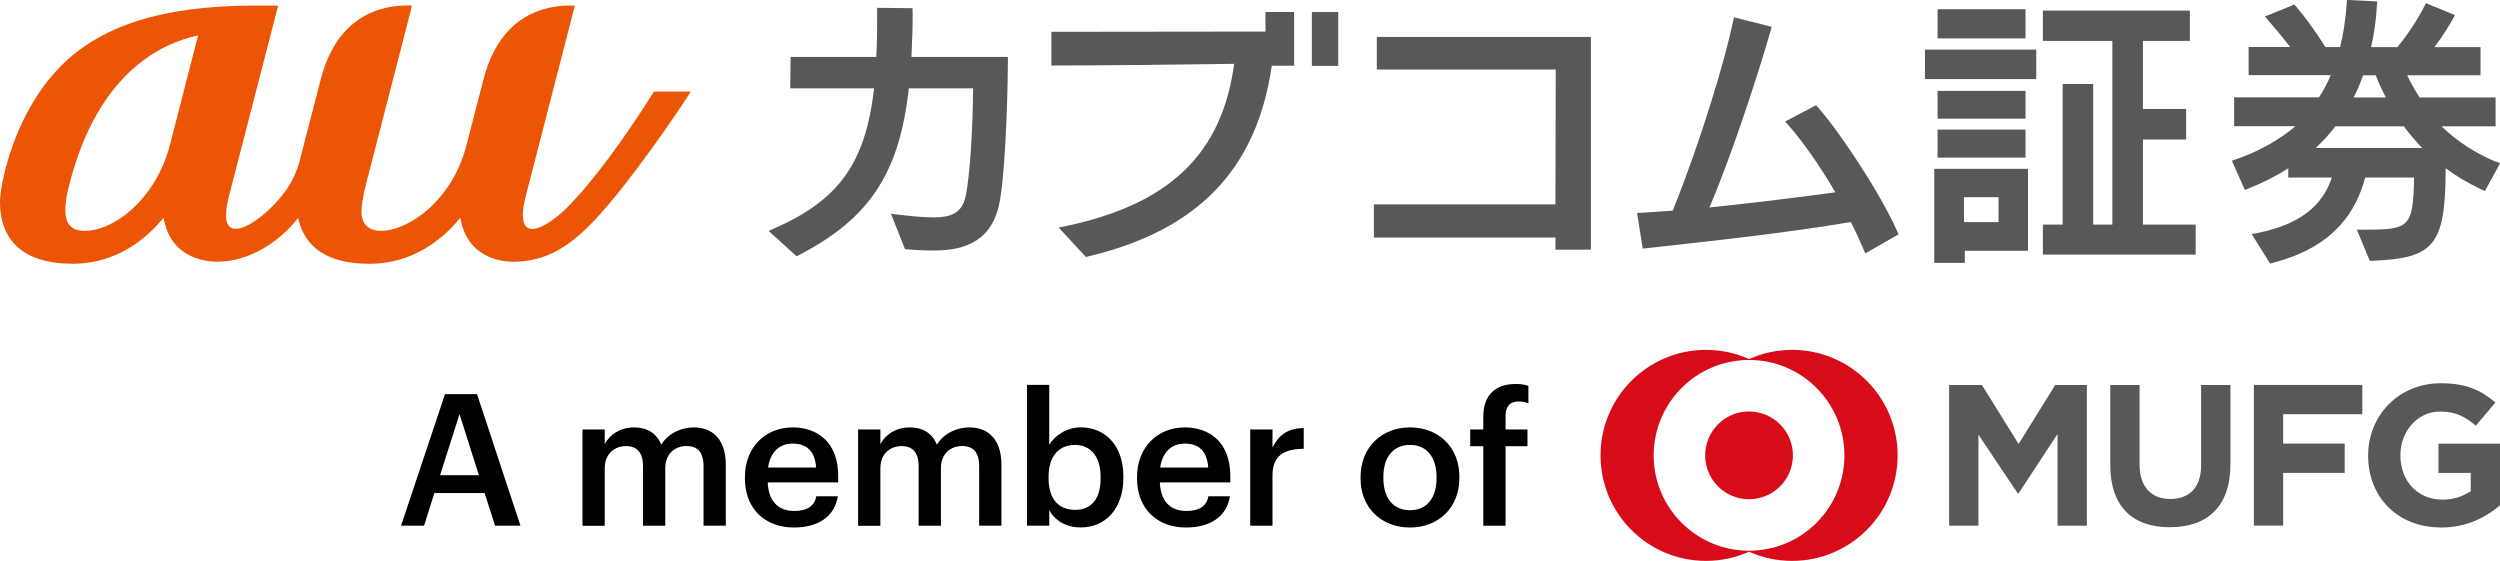
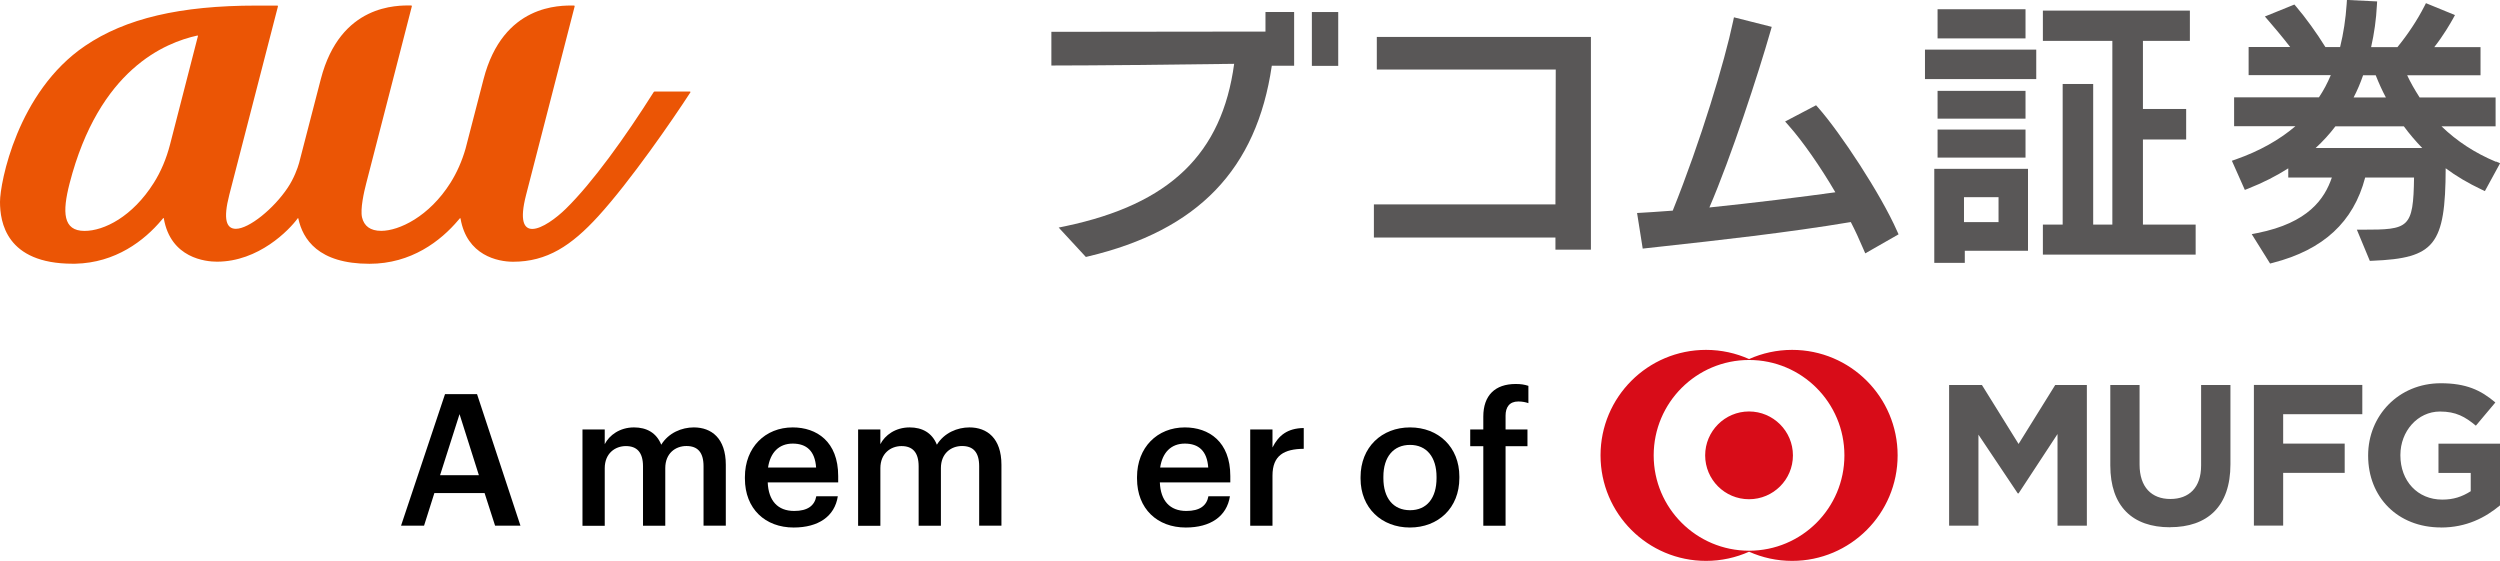
<svg xmlns="http://www.w3.org/2000/svg" id="_レイヤー_2" viewBox="0 0 403.07 90.43">
  <defs>
    <style>.cls-1{fill:#eb5505;}.cls-2{fill:#d80c18;}.cls-3{fill:#595757;}</style>
  </defs>
  <g id="_レイヤー_1-2">
    <g>
      <path class="cls-3" d="m311.86,42.38h4.92v-1.95h10.19v-13.21h-15.11v15.16Zm4.79-10.59h5.57v4.02h-5.57v-4.02Z" />
      <g>
        <g>
-           <path class="cls-3" d="m147.13,1.96v-.64l-5.71-.06v.65c0,2.54,0,4.96-.14,7.27h-13.81l-.06,5.06h13.52c-1.39,12.06-5.67,18.01-16.1,22.59l-.91.4,4.52,4.09.4-.21c11.34-5.87,16.18-13.19,17.69-26.87h10.36c-.03,5.95-.48,14.06-1.2,17.37-.59,2.85-2.5,3.44-5.18,3.44-1.81,0-4.14-.25-5.78-.46l-1.09-.14,2.27,5.71.39.04c.91.09,2.46.19,4.06.19,4.18,0,9.17-.82,10.68-7.2.88-3.77,1.41-14.85,1.46-23.36v-.65s-15.55,0-15.55,0c.13-2.47.2-4.84.2-7.22Z" />
          <polygon class="cls-3" points="221.98 11.21 250.83 11.21 250.78 32.95 221.51 32.95 221.51 38.3 250.78 38.3 250.78 40.25 256.5 40.25 256.5 5.96 221.98 5.96 221.98 11.21" />
          <path class="cls-3" d="m293.14,17.35l-.34-.38-4.99,2.62.55.62c2.28,2.56,5.18,6.73,7.55,10.79-5.22.73-13.12,1.71-20.31,2.45,3.5-8.11,7.9-21.58,9.87-28.48l.18-.64-6.09-1.54-.14.66c-1.35,6.45-5.21,19.28-9.73,30.51l-.85.06c-1.48.11-2.88.21-4.19.28l-.71.04.91,5.74,3.61-.4c7.96-.87,19.93-2.19,29.94-3.88.69,1.33,1.35,2.76,2.04,4.38l.29.67,5.37-3.07-.24-.53c-2.61-5.94-9.18-15.91-12.72-19.9Z" />
          <rect class="cls-3" x="312.39" y="1.49" width="14.18" height="4.7" />
          <rect class="cls-3" x="310.36" y="8" width="17.94" height="4.75" />
          <rect class="cls-3" x="312.39" y="14.65" width="14.18" height="4.48" />
          <polygon class="cls-3" points="345.5 22.49 352.47 22.49 352.47 17.57 345.5 17.57 345.5 6.59 353.07 6.59 353.07 1.71 329.37 1.71 329.37 6.59 340.57 6.59 340.57 36.21 337.48 36.21 337.48 13.54 332.56 13.54 332.56 36.21 329.37 36.21 329.37 41.05 354 41.05 354 36.21 345.5 36.21 345.5 22.49" />
          <rect class="cls-3" x="312.39" y="20.89" width="14.18" height="4.52" />
          <path class="cls-3" d="m402.41,26.08c-3.34-1.39-6.28-3.3-8.77-5.71h8.72v-4.66h-12.25c-.81-1.26-1.48-2.44-2.01-3.58h11.83v-4.53h-7.46c1.48-1.88,2.63-3.88,2.99-4.53l.35-.64-4.68-1.92-.27.53c-1.12,2.19-2.65,4.51-4.33,6.56h-4.24c.51-2.26.82-4.52.93-6.72l.04-.65-4.87-.24-.04.63c-.16,2.44-.52,4.78-1.06,6.97h-2.37c-1.41-2.28-3.19-4.74-4.7-6.51l-.3-.35-4.76,1.93.59.68c.68.78,2.2,2.57,3.49,4.24h-6.7v4.53h13.25c-.56,1.33-1.18,2.49-1.91,3.58h-13.68v4.66h9.88c-2.59,2.21-5.8,4.01-9.58,5.34l-.66.23,2.09,4.7.58-.23c2.35-.93,4.46-2,6.42-3.25v1.48h7.03c-1.17,3.43-3.78,7.31-12,8.95l-.92.18,2.96,4.74.46-.12c8.13-2.09,13-6.59,14.87-13.75h7.88c-.11,8.21-.85,8.41-8.25,8.41h-.97l2.09,5.03.45-.02c10-.41,11.74-2.52,11.78-14.91,1.7,1.27,3.64,2.41,5.77,3.42l.55.26,2.45-4.49-.66-.28Zm-21.4-13.95h2.02c.52,1.31,1.06,2.5,1.64,3.58h-5.2c.57-1.09,1.08-2.28,1.53-3.58Zm-7.66,11.73c1.16-1.07,2.22-2.22,3.18-3.49h11.04c.89,1.21,1.88,2.37,2.96,3.49h-17.18Z" />
          <rect class="cls-3" x="211.51" y="1.94" width="4.25" height="8.68" />
          <path class="cls-3" d="m204.03,5.09c-4.14,0-23.59.04-33.87.04h-.65v5.43h.65c5.82,0,19.34-.13,28.82-.27-1.97,14.54-10.38,22.62-27.18,26.17l-1.11.23,4.38,4.74.37-.09c17.7-4.2,27.16-14.02,29.61-30.74h3.6V1.94h-4.62v3.15Z" />
        </g>
        <path class="cls-1" d="m111.25,14.76h-5.74s-.08.03-.1.06c-4.6,7.29-9.89,14.64-14.19,18.85-1.49,1.46-3.85,3.24-5.4,3.24-1.33,0-2.08-1.3-1-5.49.66-2.56,7.29-28.31,7.83-30.39.02-.07-.03-.14-.1-.14-2.2-.01-11.45-.27-14.59,11.88,0,0-2.03,7.88-2.9,11.2-.58,2.02-1.4,3.86-2.43,5.5-3.44,5.46-8.3,7.75-11.17,7.75-1.76,0-2.76-.78-3.09-2.17-.31-1.35.32-4.13.67-5.47.18-.72,3.12-12.11,5.24-20.32,1.09-4.22,1.94-7.55,2.12-8.24h0s0-.02,0-.03c0-.06-.04-.11-.1-.11-2.19-.01-11.42-.27-14.57,11.85,0,0-3.51,13.55-3.51,13.55-.23.82-.83,2.5-1.84,4-2.24,3.36-6.23,6.61-8.35,6.61-1.51,0-2.1-1.46-1.06-5.49L44.81,1.04c.02-.07-.02-.14-.1-.14h-3.36c-12.33,0-21.11,2.07-27.64,6.5C2.77,14.82,0,29.52,0,32.54c0,3.22.96,9.98,11.74,9.98.13,0,.26,0,.38,0,6.52-.14,11.15-3.73,13.94-7.05.06-.08.17-.2.24-.29.04-.06.1-.04.11.03,1.11,6.45,6.8,6.98,8.57,6.98,6.71,0,11.65-5.1,13.02-6.99.04-.06.09-.05.1.03.71,3.31,3.19,7.3,11.47,7.3,6.73,0,11.48-3.67,14.33-7.05.08-.1.16-.19.24-.28.05-.05.1-.04.11.03,1.02,5.96,6.01,6.97,8.47,6.97,5.47,0,9.4-2.59,13.73-7.33,5.2-5.7,12.03-15.61,14.86-19.98.04-.07.01-.12-.06-.12ZM31.91,5.83l-4.49,17.45c-.59,2.29-1.47,4.38-2.62,6.2-3.44,5.46-8.03,7.75-11.17,7.75-3.5,0-3.6-3.03-2.41-7.66C15.97,11.16,26.61,6.88,31.82,5.73c.07-.02.11.03.09.1Z" />
        <g>
          <g>
            <path d="m71.75,63.54h5.16l7,21.21h-4.09l-1.69-5.25h-8.1l-1.66,5.25h-3.71l7.09-21.21Zm-.8,13.08h6.26l-3.12-9.85-3.14,9.85Z" />
            <path d="m93.91,69.24h3.59v2.37c.74-1.45,2.43-2.7,4.72-2.7,2.02,0,3.62.86,4.39,2.79,1.19-1.93,3.32-2.79,5.25-2.79,2.85,0,5.16,1.75,5.16,6.02v9.82h-3.59v-9.58c0-2.28-.98-3.26-2.76-3.26s-3.41,1.19-3.41,3.56v9.29h-3.59v-9.58c0-2.28-1.01-3.26-2.76-3.26s-3.41,1.19-3.41,3.56v9.29h-3.59v-15.52Z" />
            <path d="m120.1,77.16v-.24c0-4.81,3.29-8.01,7.71-8.01,3.86,0,7.33,2.28,7.33,7.83v1.04h-11.36c.12,2.94,1.6,4.6,4.27,4.6,2.17,0,3.29-.86,3.56-2.37h3.47c-.5,3.26-3.15,5.04-7.12,5.04-4.57,0-7.86-3-7.86-7.89Zm11.48-1.78c-.18-2.67-1.54-3.86-3.77-3.86s-3.62,1.45-3.98,3.86h7.74Z" />
            <path d="m138.35,69.24h3.59v2.37c.74-1.45,2.43-2.7,4.72-2.7,2.02,0,3.62.86,4.39,2.79,1.19-1.93,3.32-2.79,5.25-2.79,2.85,0,5.16,1.75,5.16,6.02v9.82h-3.59v-9.58c0-2.28-.98-3.26-2.76-3.26s-3.41,1.19-3.41,3.56v9.29h-3.59v-9.58c0-2.28-1.01-3.26-2.76-3.26s-3.41,1.19-3.41,3.56v9.29h-3.59v-15.52Z" />
-             <path d="m169.17,82.26v2.49h-3.59v-22.7h3.59v9.67c.86-1.48,2.79-2.82,5.07-2.82,3.89,0,6.88,2.88,6.88,7.89v.24c0,4.98-2.88,8.01-6.88,8.01-2.46,0-4.24-1.22-5.07-2.79Zm8.28-5.16v-.24c0-3.44-1.78-5.13-4.12-5.13-2.49,0-4.27,1.69-4.27,5.13v.24c0,3.47,1.69,5.1,4.3,5.1s4.09-1.78,4.09-5.1Z" />
            <path d="m183.32,77.16v-.24c0-4.81,3.29-8.01,7.71-8.01,3.86,0,7.33,2.28,7.33,7.83v1.04h-11.36c.12,2.94,1.6,4.6,4.27,4.6,2.17,0,3.29-.86,3.56-2.37h3.47c-.51,3.26-3.15,5.04-7.12,5.04-4.57,0-7.86-3-7.86-7.89Zm11.48-1.78c-.18-2.67-1.54-3.86-3.77-3.86s-3.62,1.45-3.98,3.86h7.74Z" />
            <path d="m201.57,69.24h3.59v2.91c.98-1.96,2.43-3.11,5.04-3.14v3.35c-3.15.03-5.04,1.04-5.04,4.33v8.07h-3.59v-15.52Z" />
            <path d="m219.36,77.16v-.24c0-4.81,3.41-8.01,7.98-8.01s7.95,3.17,7.95,7.92v.24c0,4.84-3.41,7.98-7.98,7.98s-7.95-3.17-7.95-7.89Zm12.25-.06v-.21c0-3.2-1.6-5.16-4.27-5.16s-4.3,1.93-4.3,5.13v.24c0,3.18,1.57,5.16,4.3,5.16s4.27-1.99,4.27-5.16Z" />
            <path d="m239.15,71.94h-2.11v-2.7h2.11v-2.08c0-3.41,1.9-5.25,5.22-5.25.86,0,1.39.09,2.05.3v2.79c-.42-.15-.98-.27-1.63-.27-1.45,0-2.05.95-2.05,2.28v2.23h3.53v2.7h-3.53v12.82h-3.59v-12.82Z" />
          </g>
          <g>
            <path class="cls-3" d="m331.73,84.75v-14.77l-6.28,9.57h-.13l-6.34-9.47v14.67h-4.73v-22.68h5.29l5.91,9.51,5.91-9.51h5.1v22.68h-4.72Zm18.13.26c-6.04,0-9.62-3.37-9.62-9.98v-12.96h4.72v12.83c0,3.66,1.95,5.55,4.96,5.55s4.96-1.82,4.96-5.39v-12.99h4.73v12.79c0,6.8-3.71,10.14-9.75,10.14Zm18.25-18.21v4.72h9.92v4.72h-9.92v8.5h-4.72v-22.68h17.48v4.72h-12.76Zm25.44,18.24c-7,0-11.74-4.91-11.74-11.56v-.07c0-6.38,4.9-11.62,11.71-11.62,4.05,0,6.45,1.09,8.8,3.1l-3.14,3.74c-1.73-1.43-3.19-2.28-5.79-2.28-3.61,0-6.38,3.19-6.38,7v.07c0,4.12,2.76,7.13,6.75,7.13,1.8,0,3.17-.45,4.59-1.35v-2.95h-5.2v-4.72h9.92v9.95c-2.36,1.97-5.41,3.57-9.52,3.57Z" />
            <path class="cls-2" d="m288.94,56.41c-2.47,0-4.82.53-6.94,1.48-2.12-.95-4.47-1.48-6.94-1.48-9.4,0-17.01,7.61-17.01,17.01s7.62,17.01,17.01,17.01c2.47,0,4.82-.53,6.94-1.48,2.12.95,4.46,1.48,6.94,1.48,9.39,0,17.01-7.61,17.01-17.01s-7.61-17.01-17.01-17.01Zm-6.94,32.38c-8.49,0-15.38-6.88-15.38-15.37s6.88-15.38,15.38-15.38,15.37,6.88,15.37,15.38-6.88,15.37-15.37,15.37Zm7.07-15.37c0,3.91-3.17,7.07-7.08,7.07s-7.07-3.17-7.07-7.07,3.17-7.08,7.07-7.08,7.08,3.17,7.08,7.08Z" />
          </g>
        </g>
      </g>
    </g>
  </g>
</svg>